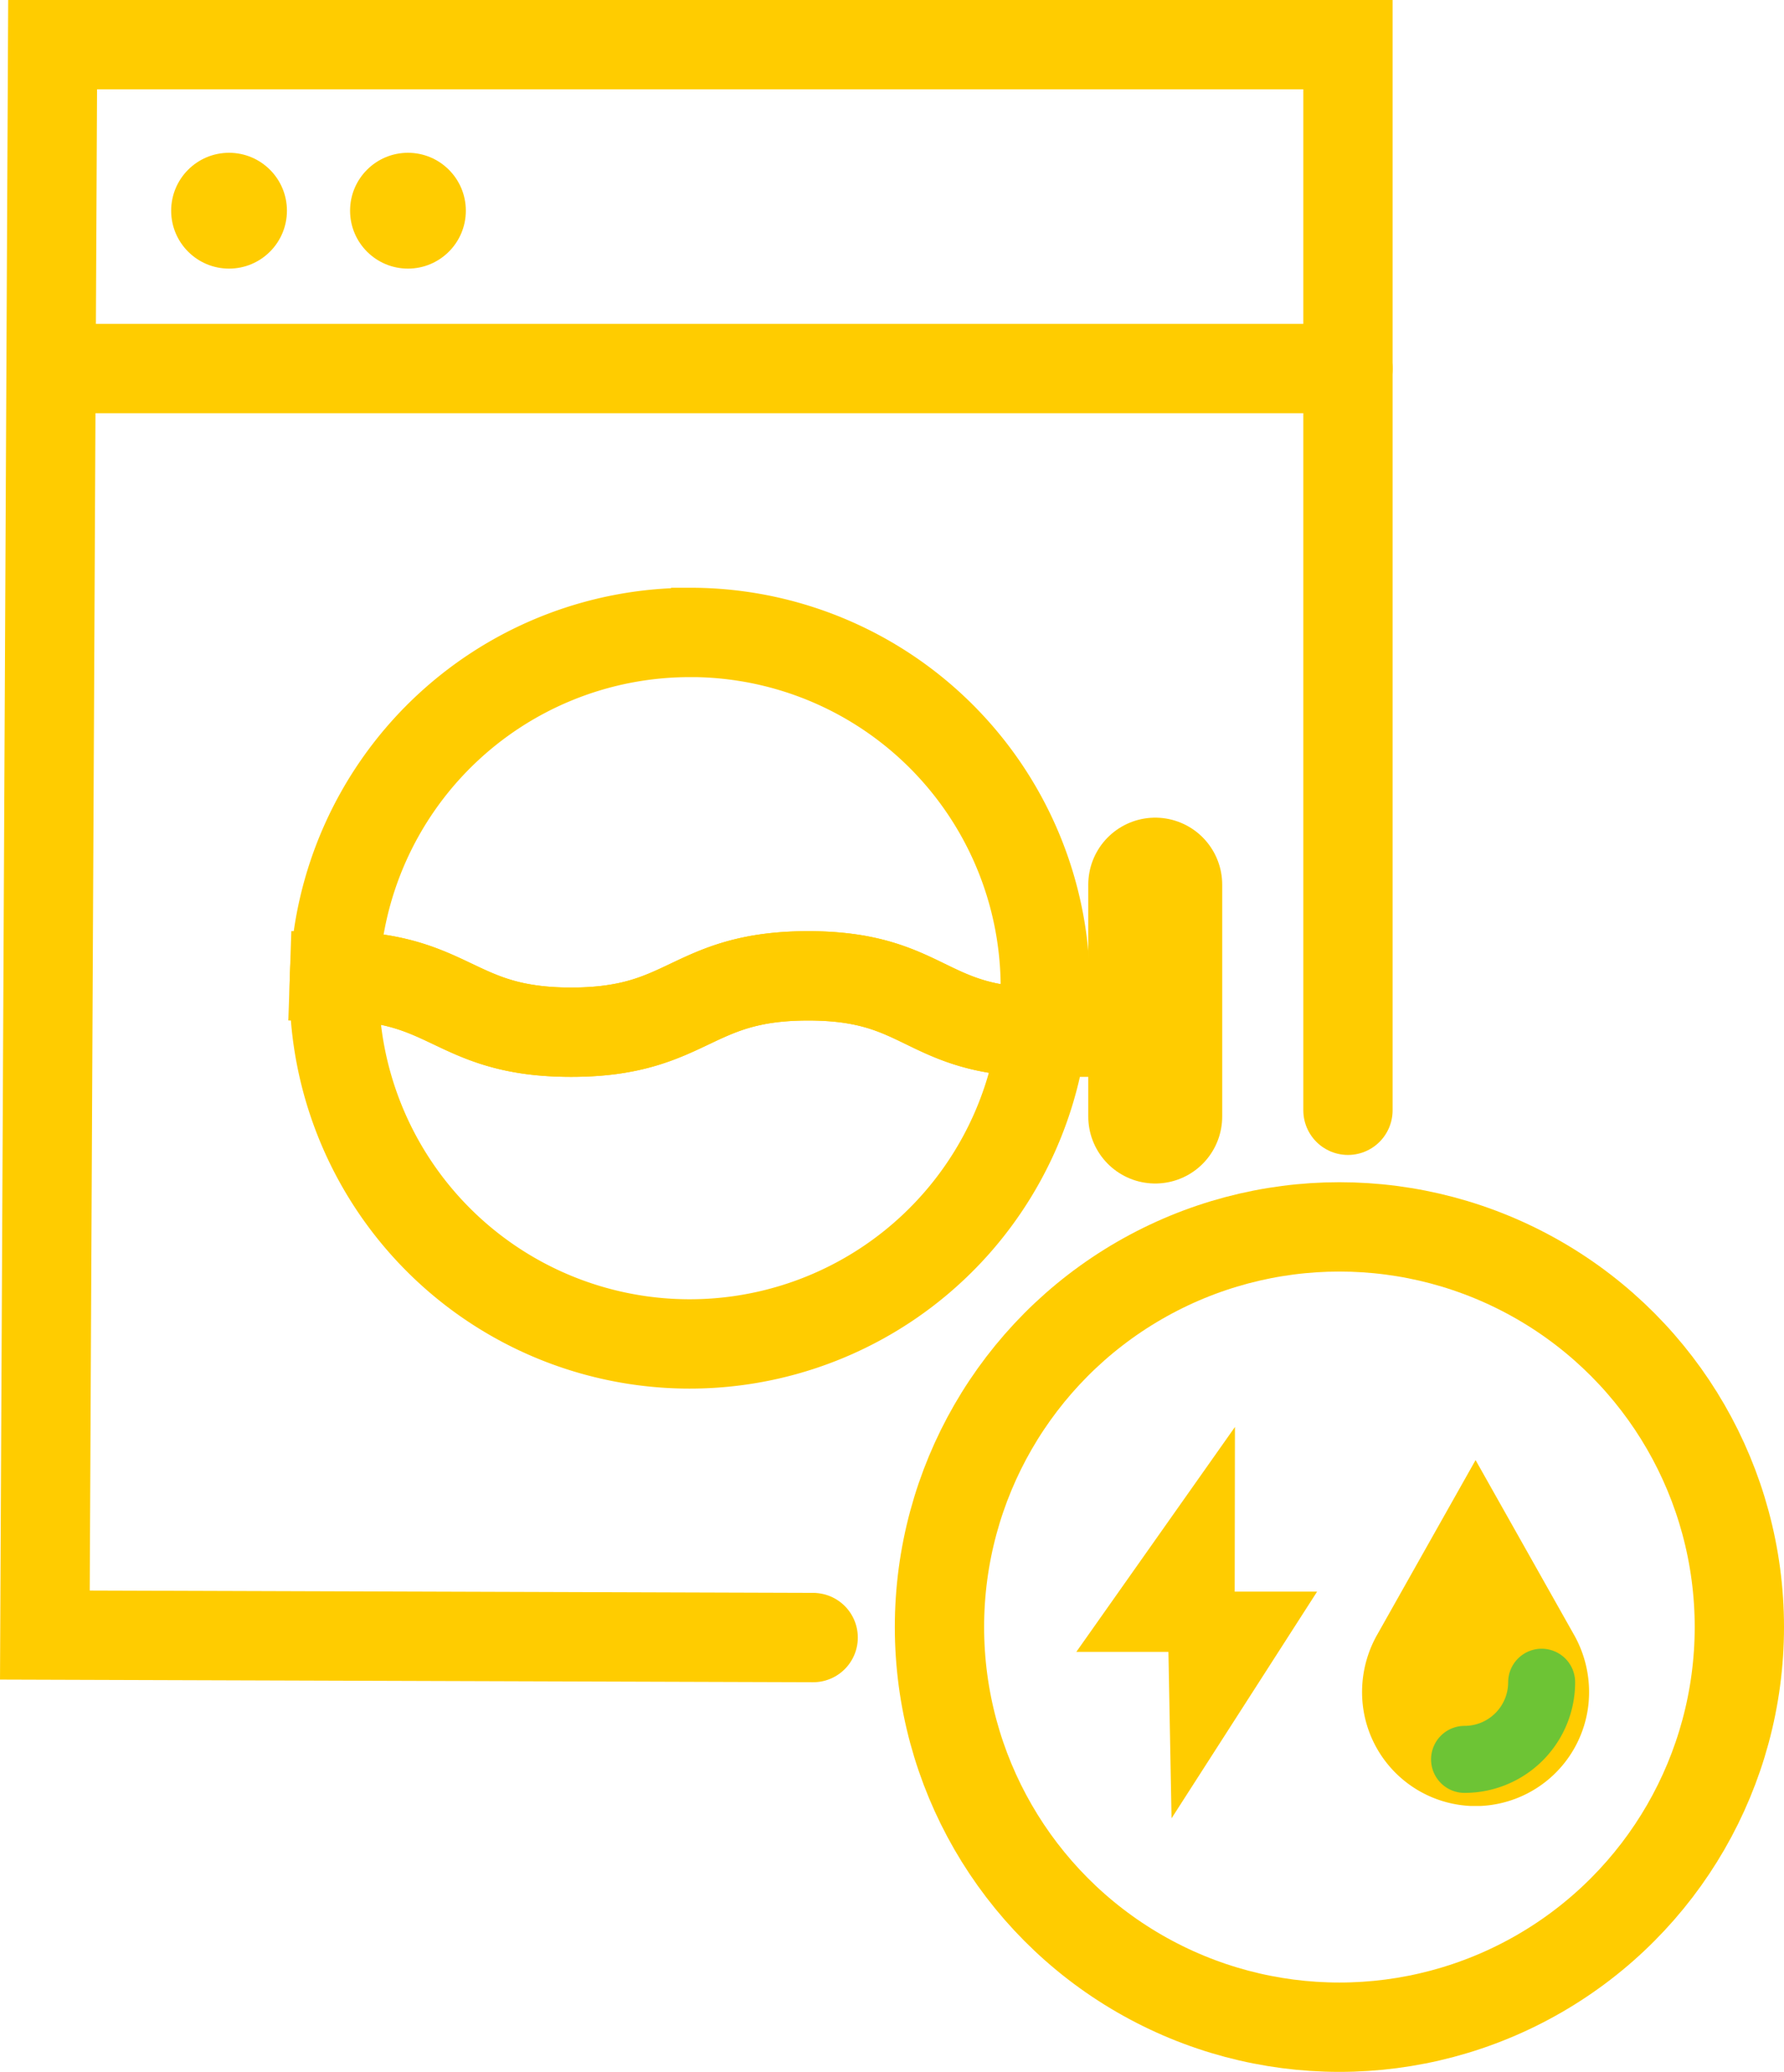
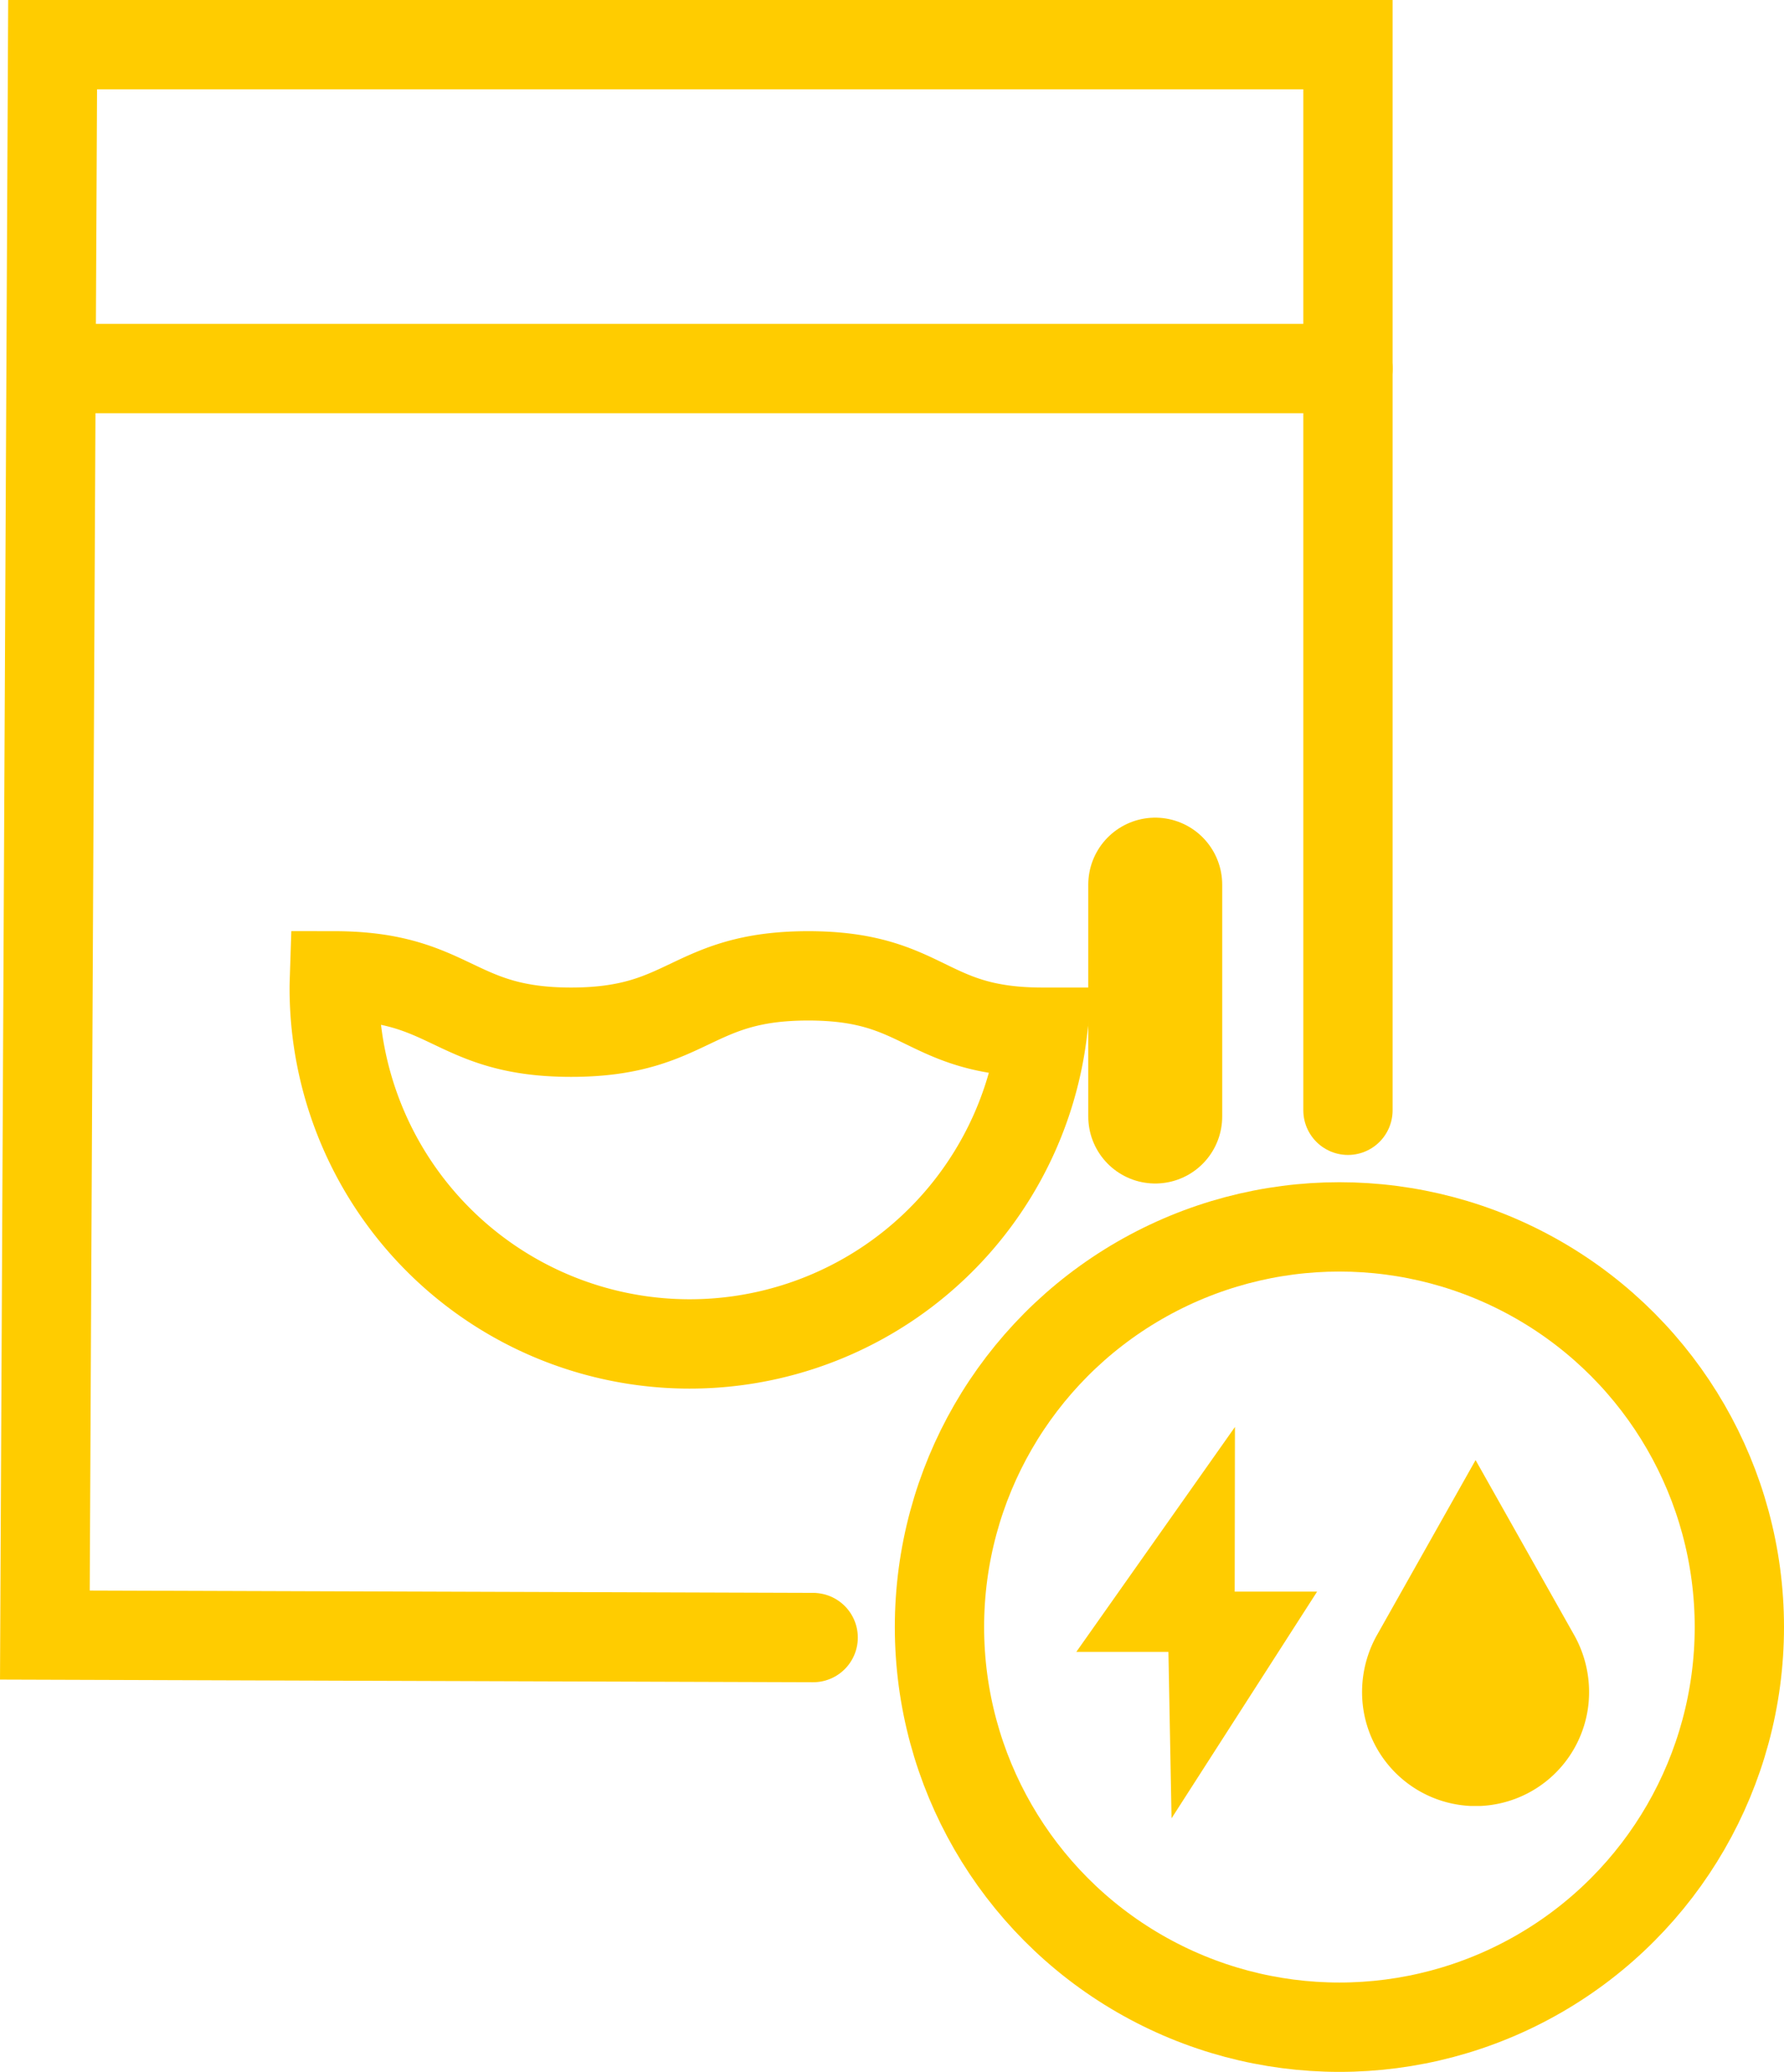
<svg xmlns="http://www.w3.org/2000/svg" width="79.921" height="92.767" viewBox="0 0 79.921 92.767">
  <g transform="translate(-5.99 -26.735)">
    <g transform="translate(8 28.736)">
      <g transform="translate(0 0)">
        <g transform="translate(0 0)">
          <path d="M58.377,48.447V.736H.347L0,71.944l34.419.112" transform="translate(0 -0.736)" fill="none" stroke="#fc0" stroke-linecap="round" stroke-width="4" fill-rule="evenodd" />
          <circle cx="17.917" cy="17.917" r="17.917" transform="translate(40.077 52.932)" fill="none" stroke="#fc0" stroke-linecap="round" stroke-width="4" />
          <path d="M98,142.071h4.127l.14,7.451,6.521-10.151h-3.692l.011-7.371Z" transform="translate(-51.793 -70.109)" fill="#fc0" fill-rule="evenodd" />
          <g transform="translate(59.005 63.373)">
            <path d="M5.232.143.847,7.922a5.21,5.21,0,0,0-.659,3.259,5.1,5.1,0,0,0,4.82,4.449q.111,0,.224,0t.224,0a5.1,5.1,0,0,0,4.82-4.449,5.209,5.209,0,0,0-.659-3.259Z" transform="translate(-0.143 -0.143)" fill="#fc0" fill-rule="evenodd" />
-             <path d="M13.342,21.24a3.454,3.454,0,0,1-3.454,3.454" transform="translate(-5.293 -11.293)" fill="none" stroke="#6dc435" stroke-linecap="round" stroke-linejoin="round" stroke-width="3" fill-rule="evenodd" />
          </g>
          <path d="M.736,31.491h58.03" transform="translate(-0.389 -16.99)" fill="none" stroke="#fc0" stroke-linecap="round" stroke-width="4" fill-rule="evenodd" />
-           <circle cx="2.593" cy="2.593" r="2.593" transform="translate(5.658 4.84)" fill="#fc0" />
-           <circle cx="2.593" cy="2.593" r="2.593" transform="translate(13.673 4.84)" fill="#fc0" />
          <path d="M38.108,91.683c-5.3,0-5.307-2.518-10.6-2.523-.006.184-.014.367-.014.552a15.925,15.925,0,0,0,31.728,1.971c-5.3,0-5.186-2.523-10.494-2.523S43.417,91.683,38.108,91.683Z" transform="translate(-14.531 -47.468)" fill="none" stroke="#fc0" stroke-linecap="round" stroke-width="4" fill-rule="evenodd" />
-           <path d="M43.436,56.551A15.925,15.925,0,0,0,27.523,71.926c5.292.006,5.3,2.523,10.6,2.523s5.311-2.523,10.62-2.523,5.19,2.521,10.495,2.523a15.9,15.9,0,0,0-15.8-17.9Z" transform="translate(-14.546 -30.234)" fill="none" stroke="#fc0" stroke-linecap="round" stroke-width="4" fill-rule="evenodd" />
          <path d="M105.5,80.5V90.881" transform="translate(-55.757 -42.891)" fill="none" stroke="#fc0" stroke-linecap="round" stroke-width="6" fill-rule="evenodd" />
        </g>
      </g>
    </g>
  </g>
</svg>